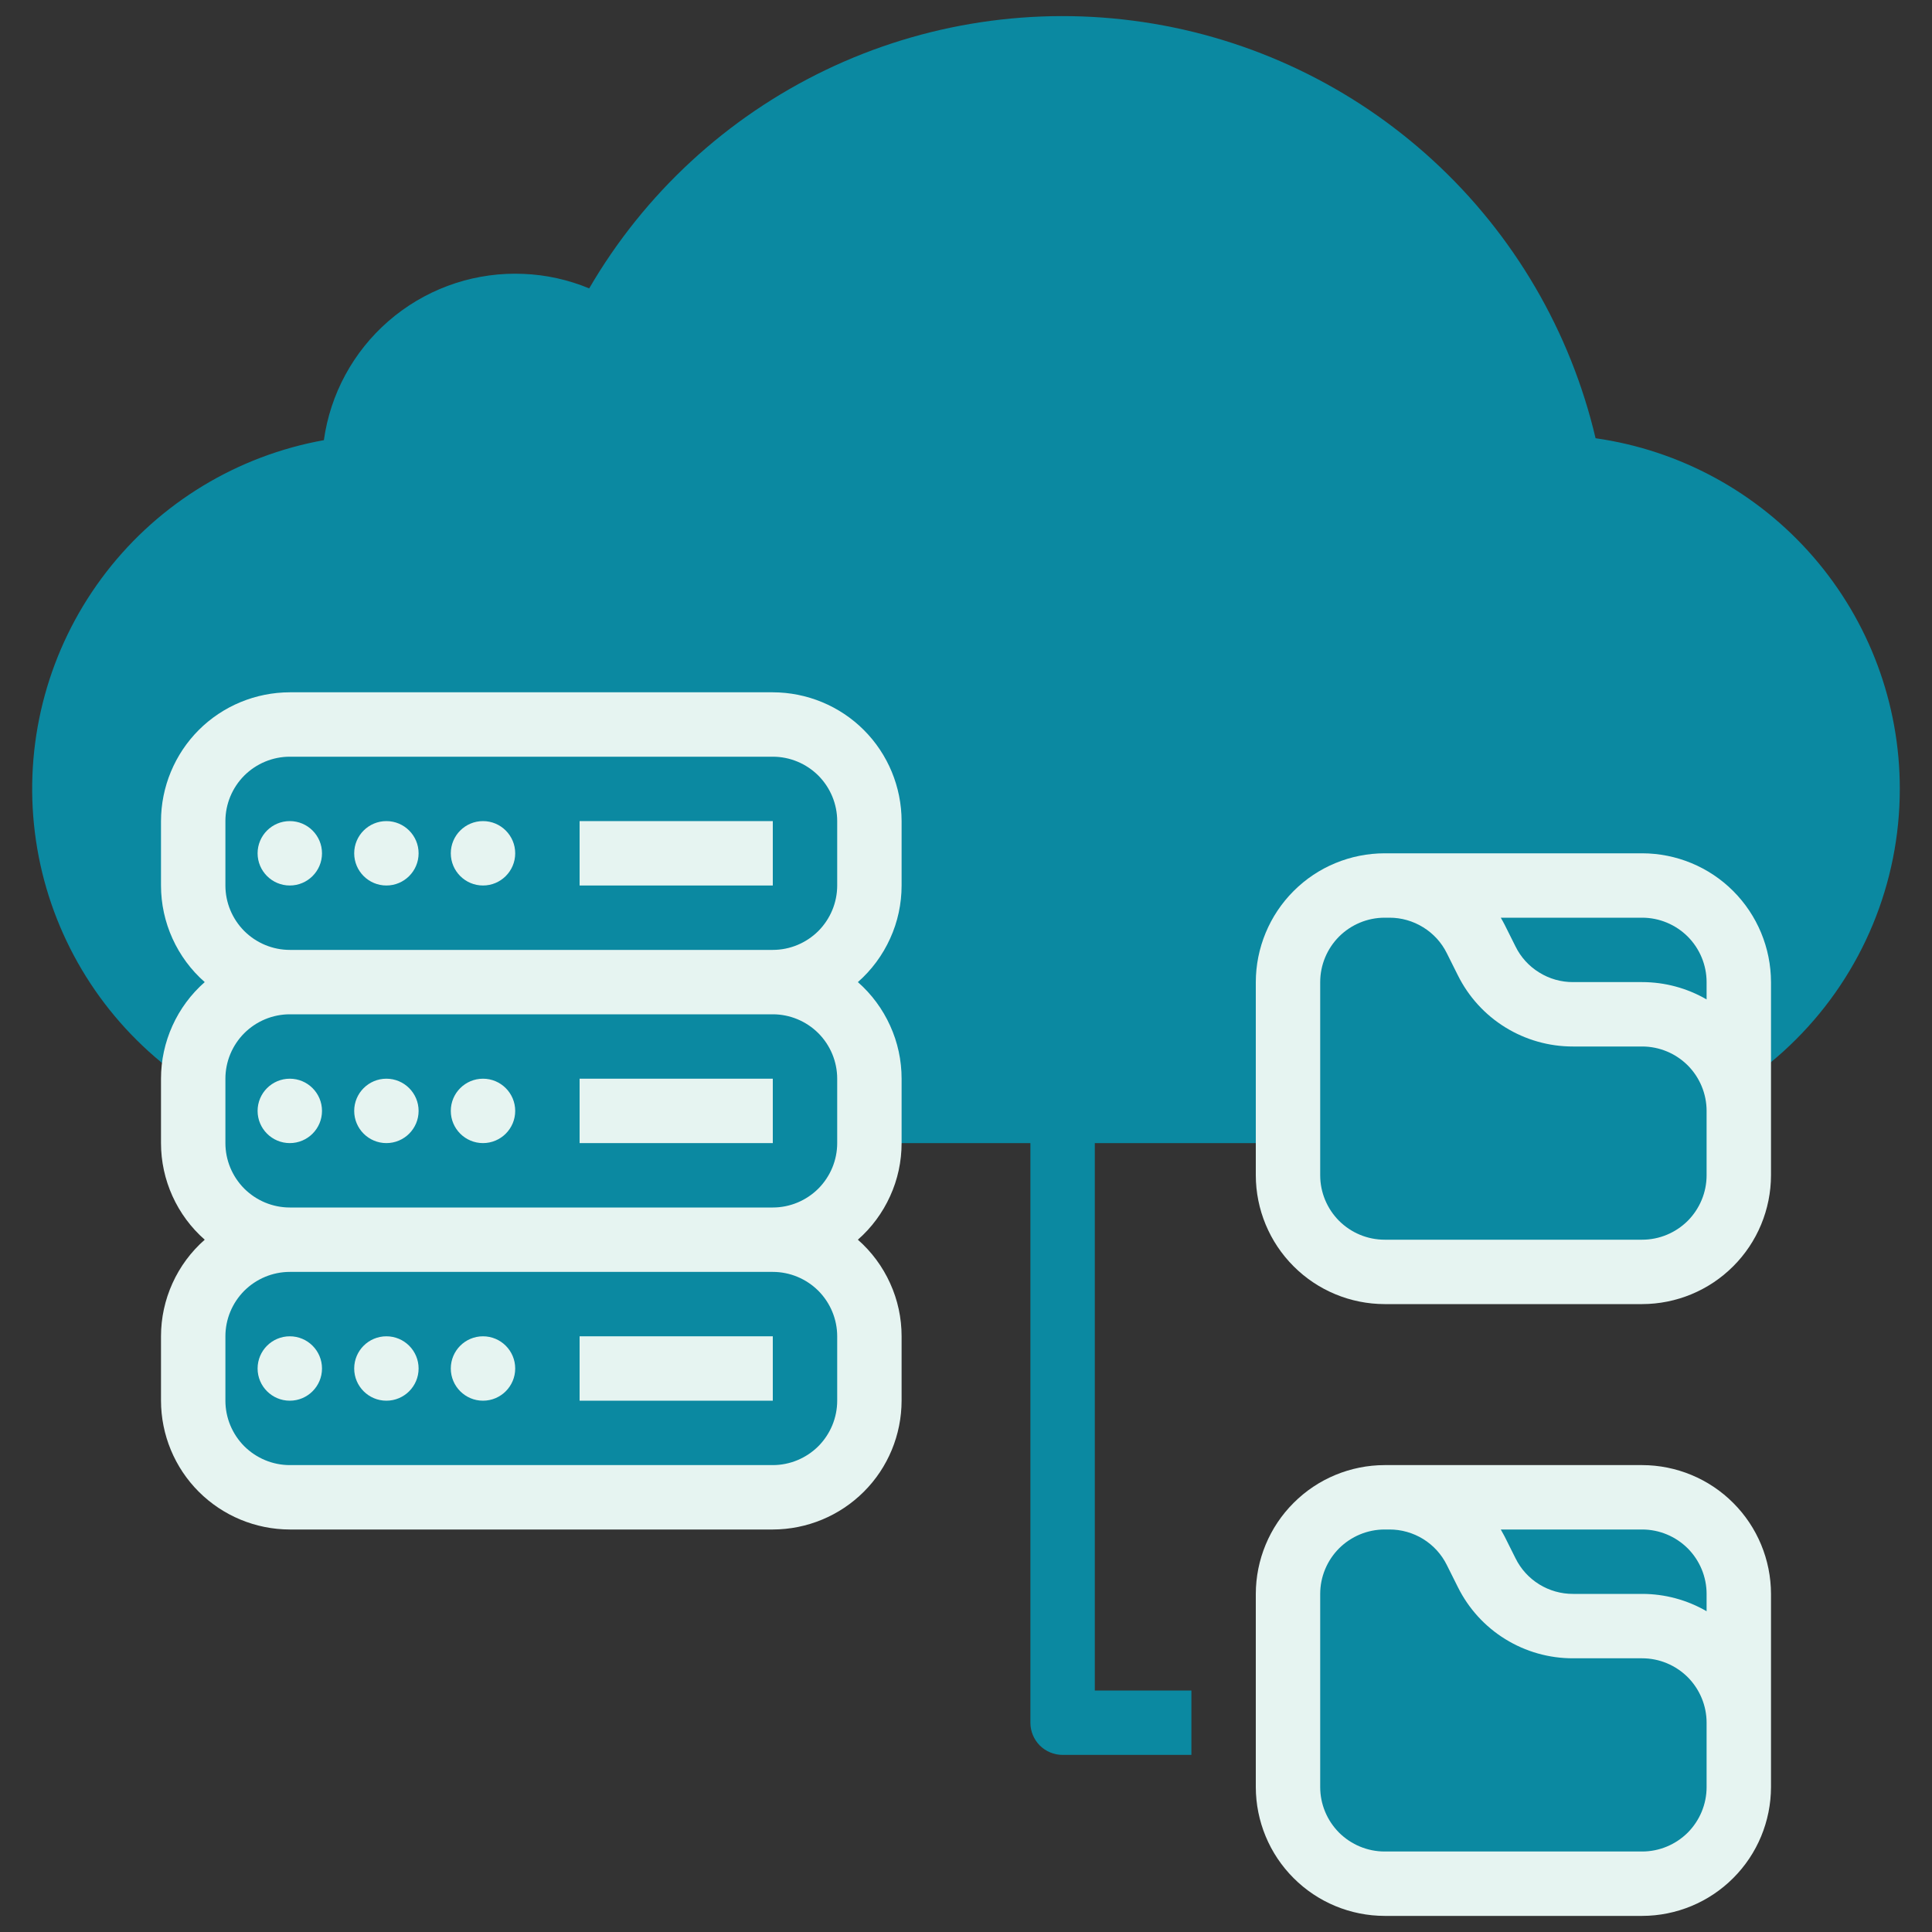
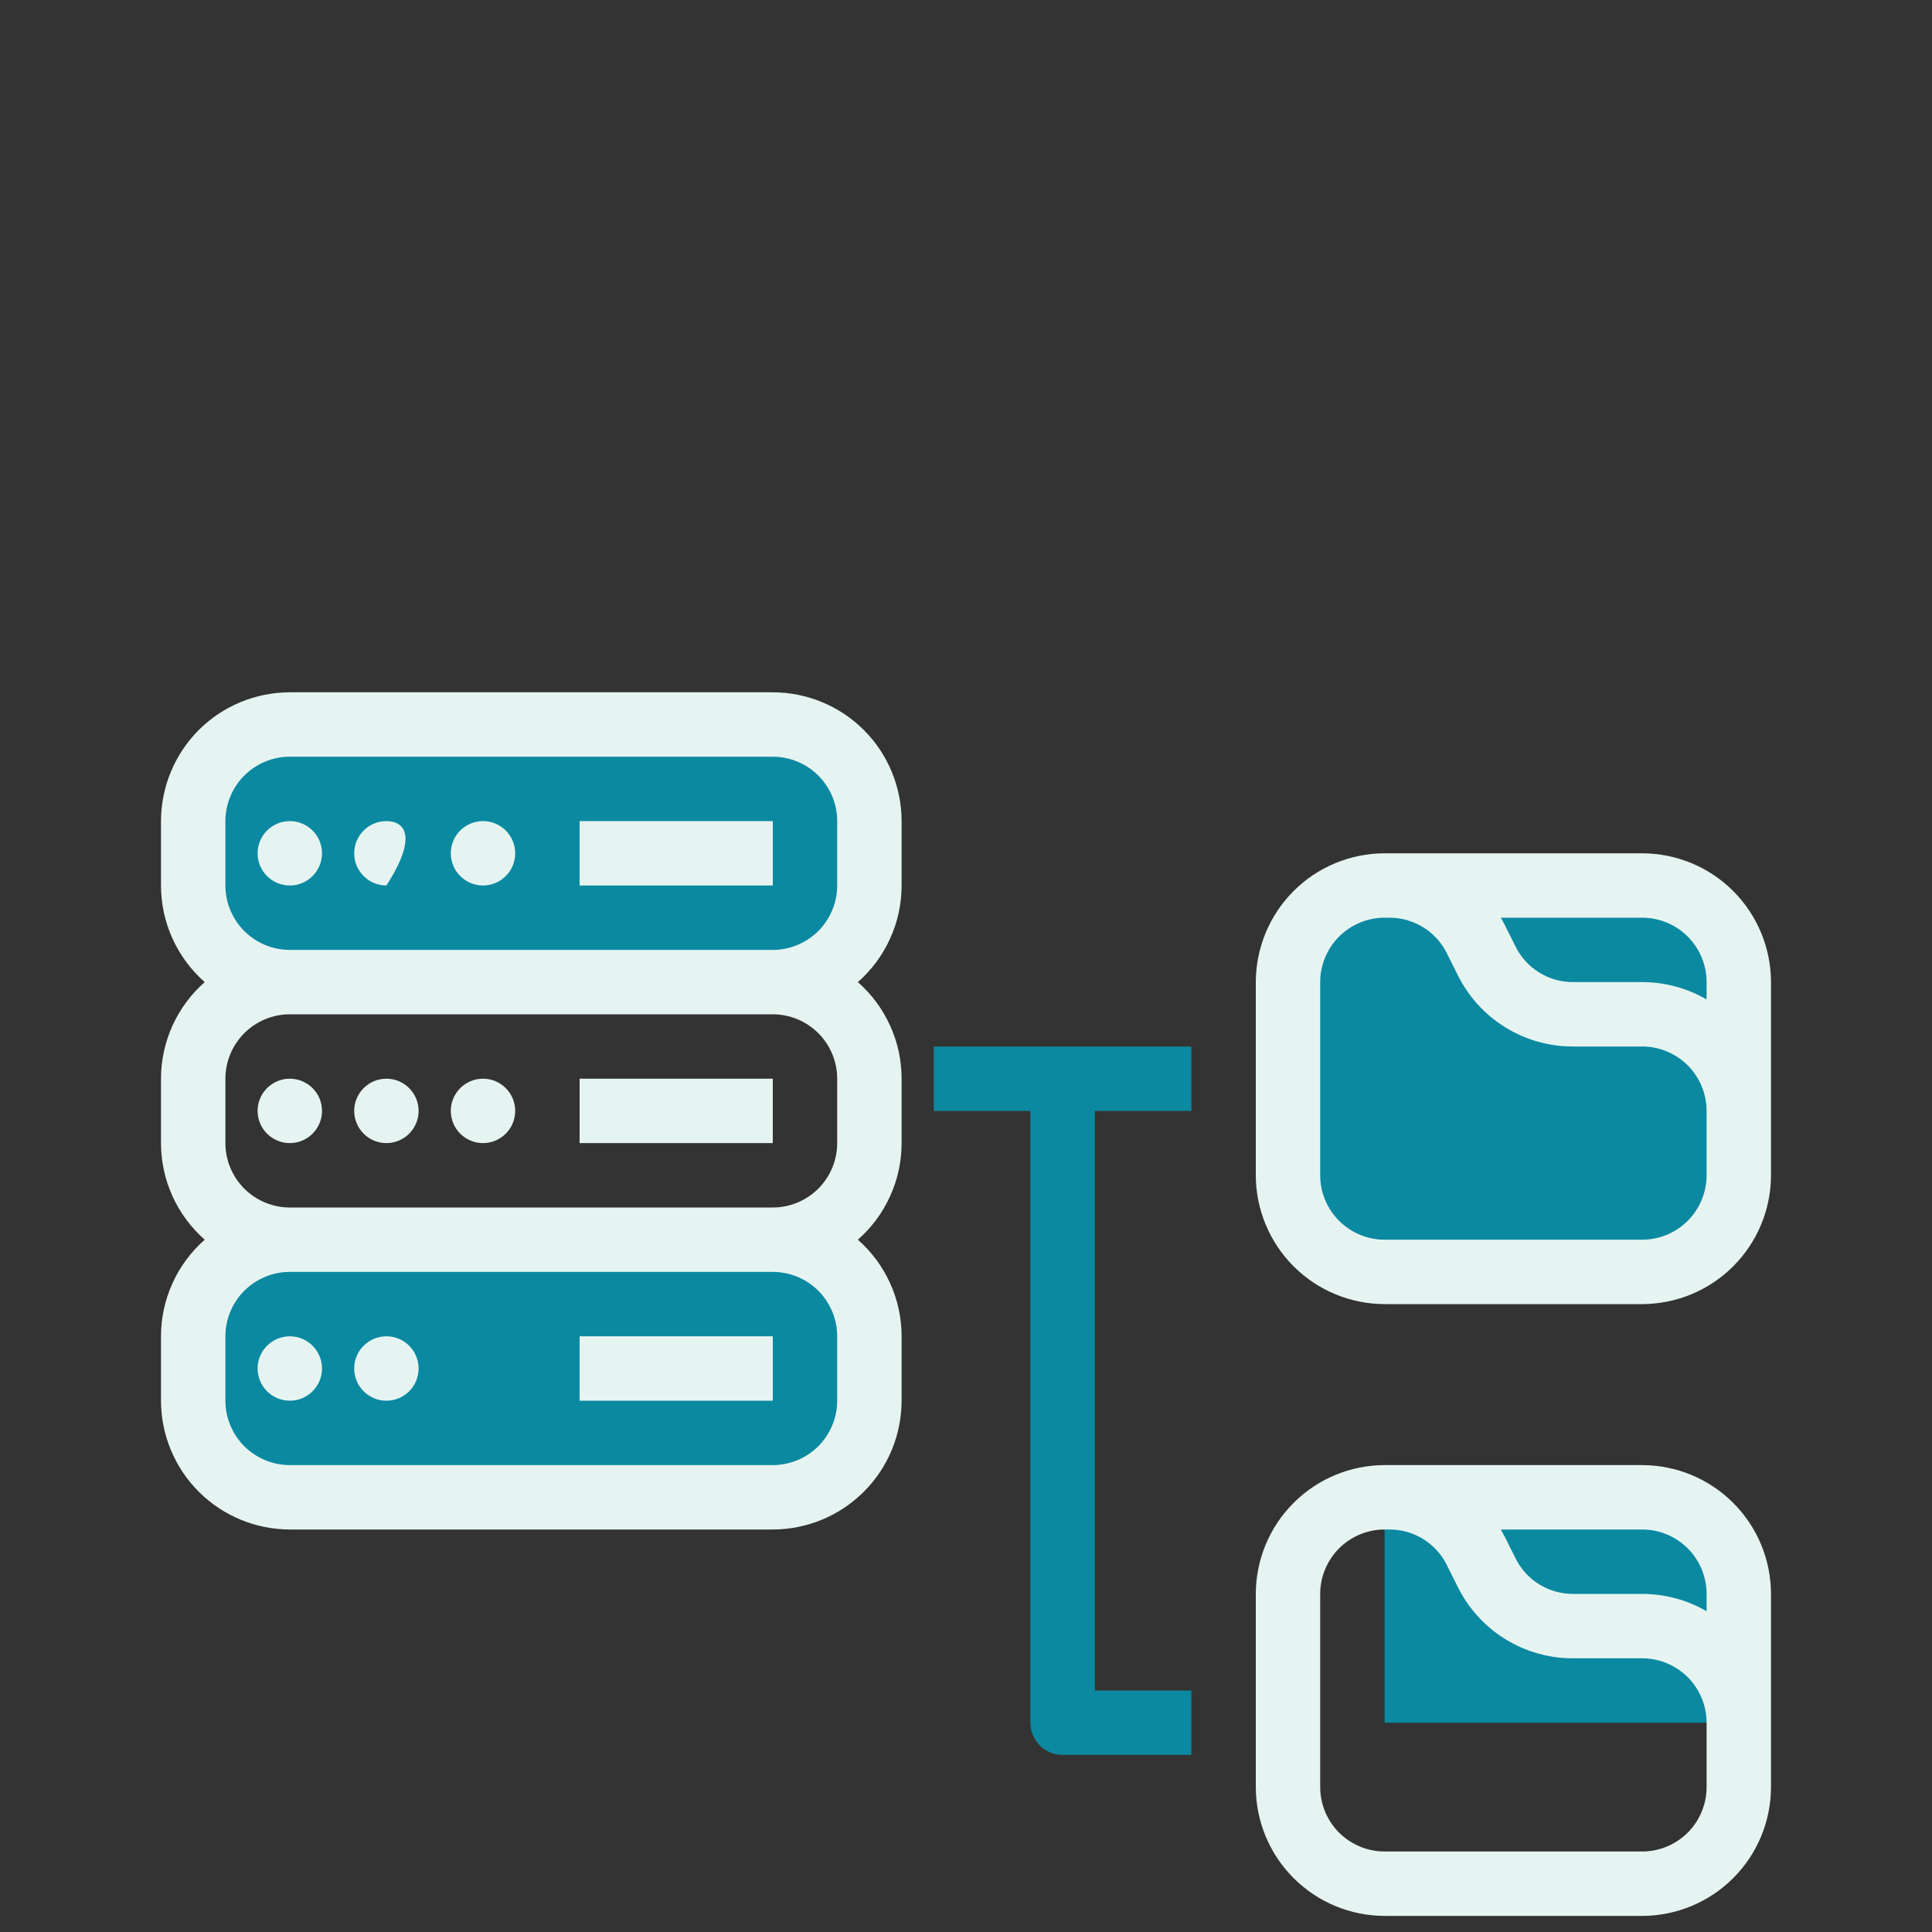
<svg xmlns="http://www.w3.org/2000/svg" width="30" height="30" viewBox="0 0 30 30" fill="none">
  <rect x="0" y="0" width="30" height="30" fill="#333333" stroke="none" />
-   <path d="M29.5 12.25C29.5 13.709 28.921 15.108 27.889 16.139C26.858 17.171 25.459 17.75 24 17.75H6C4.636 17.75 3.321 17.243 2.31 16.328C1.299 15.413 0.663 14.155 0.527 12.798C0.391 11.441 0.764 10.082 1.574 8.984C2.383 7.887 3.572 7.129 4.908 6.858C4.948 6.85 4.989 6.843 5.029 6.835C5.129 6.118 5.485 5.462 6.031 4.987C6.577 4.512 7.276 4.25 8 4.25C8.043 4.25 8.086 4.251 8.129 4.253C8.48 4.267 8.825 4.344 9.149 4.478C10.005 3.007 11.282 1.827 12.816 1.089C14.349 0.352 16.069 0.092 17.752 0.343C19.435 0.593 21.004 1.343 22.256 2.495C23.509 3.647 24.386 5.149 24.776 6.805C26.087 6.991 27.287 7.645 28.155 8.645C29.023 9.646 29.501 10.926 29.5 12.25Z" fill="#0B89A1" />
  <path d="M12 19.25H4.5C3.672 19.25 3 19.922 3 20.75V21.75C3 22.578 3.672 23.25 4.5 23.25H12C12.828 23.25 13.5 22.578 13.5 21.75V20.75C13.5 19.922 12.828 19.25 12 19.25Z" fill="#0B89A1" />
-   <path d="M12 15.25H4.5C3.672 15.25 3 15.922 3 16.75V17.75C3 18.578 3.672 19.25 4.5 19.25H12C12.828 19.25 13.5 18.578 13.5 17.75V16.75C13.5 15.922 12.828 15.25 12 15.25Z" fill="#0B89A1" />
  <path d="M12 11.25H4.5C3.672 11.25 3 11.922 3 12.75V13.75C3 14.578 3.672 15.25 4.5 15.25H12C12.828 15.25 13.5 14.578 13.5 13.75V12.75C13.5 11.922 12.828 11.25 12 11.25Z" fill="#0B89A1" />
  <path d="M21.5 13.75H25.5C25.898 13.75 26.279 13.908 26.561 14.189C26.842 14.471 27 14.852 27 15.25V17.25H21.5V13.75Z" fill="#0B89A1" />
  <path d="M20 15.25V18.25C20 18.648 20.158 19.029 20.439 19.311C20.721 19.592 21.102 19.75 21.5 19.75H25.5C25.898 19.75 26.279 19.592 26.561 19.311C26.842 19.029 27 18.648 27 18.25V17.25C27 16.852 26.842 16.471 26.561 16.189C26.279 15.908 25.898 15.75 25.5 15.75H24.427C24.148 15.75 23.875 15.672 23.639 15.526C23.401 15.38 23.21 15.17 23.085 14.921L22.915 14.579C22.79 14.33 22.599 14.12 22.361 13.974C22.125 13.828 21.852 13.75 21.573 13.75H21.5C21.102 13.75 20.721 13.908 20.439 14.189C20.158 14.471 20 14.852 20 15.25Z" fill="#0B89A1" />
  <path d="M21.5 23.25H25.5C25.898 23.25 26.279 23.408 26.561 23.689C26.842 23.971 27 24.352 27 24.75V26.75H21.5V23.25Z" fill="#0B89A1" />
-   <path d="M20 24.75V27.75C20 28.148 20.158 28.529 20.439 28.811C20.721 29.092 21.102 29.25 21.5 29.25H25.5C25.898 29.25 26.279 29.092 26.561 28.811C26.842 28.529 27 28.148 27 27.75V26.75C27 26.352 26.842 25.971 26.561 25.689C26.279 25.408 25.898 25.25 25.5 25.25H24.427C24.148 25.25 23.875 25.172 23.639 25.026C23.401 24.88 23.21 24.67 23.085 24.421L22.915 24.079C22.79 23.83 22.599 23.62 22.361 23.474C22.125 23.328 21.852 23.25 21.573 23.25H21.5C21.102 23.25 20.721 23.408 20.439 23.689C20.158 23.971 20 24.352 20 24.75Z" fill="#0B89A1" />
  <path d="M4.5 21.75C4.776 21.75 5 21.526 5 21.25C5 20.974 4.776 20.75 4.5 20.75C4.224 20.75 4 20.974 4 21.25C4 21.526 4.224 21.75 4.5 21.75Z" fill="#E6F4F1" />
  <path d="M6 21.75C6.276 21.75 6.5 21.526 6.5 21.25C6.5 20.974 6.276 20.75 6 20.75C5.724 20.75 5.5 20.974 5.5 21.25C5.5 21.526 5.724 21.75 6 21.75Z" fill="#E6F4F1" />
-   <path d="M7.5 21.75C7.776 21.75 8 21.526 8 21.25C8 20.974 7.776 20.75 7.5 20.75C7.224 20.75 7 20.974 7 21.25C7 21.526 7.224 21.75 7.5 21.75Z" fill="#E6F4F1" />
  <path d="M12 20.75H9V21.75H12V20.75Z" fill="#E6F4F1" />
  <path d="M4.5 17.75C4.776 17.75 5 17.526 5 17.25C5 16.974 4.776 16.75 4.5 16.75C4.224 16.75 4 16.974 4 17.25C4 17.526 4.224 17.75 4.5 17.75Z" fill="#E6F4F1" />
  <path d="M6 17.75C6.276 17.75 6.5 17.526 6.5 17.25C6.5 16.974 6.276 16.75 6 16.75C5.724 16.75 5.5 16.974 5.5 17.25C5.5 17.526 5.724 17.75 6 17.75Z" fill="#E6F4F1" />
  <path d="M7.5 17.75C7.776 17.75 8 17.526 8 17.25C8 16.974 7.776 16.75 7.5 16.75C7.224 16.75 7 16.974 7 17.25C7 17.526 7.224 17.75 7.5 17.75Z" fill="#E6F4F1" />
  <path d="M12 16.75H9V17.75H12V16.75Z" fill="#E6F4F1" />
  <path d="M12 10.75H4.5C3.97 10.751 3.461 10.961 3.086 11.336C2.712 11.711 2.501 12.22 2.5 12.75V13.75C2.5 14.034 2.561 14.315 2.678 14.573C2.795 14.832 2.966 15.063 3.179 15.25C2.966 15.437 2.795 15.668 2.678 15.927C2.561 16.185 2.5 16.466 2.5 16.75V17.75C2.5 18.034 2.561 18.315 2.678 18.573C2.795 18.832 2.966 19.063 3.179 19.25C2.966 19.437 2.795 19.668 2.678 19.927C2.561 20.185 2.5 20.466 2.5 20.75V21.75C2.501 22.28 2.712 22.789 3.086 23.163C3.461 23.538 3.97 23.749 4.5 23.75H12C12.53 23.749 13.039 23.538 13.414 23.163C13.789 22.789 13.999 22.28 14 21.75V20.75C14 20.466 13.94 20.185 13.822 19.927C13.705 19.668 13.534 19.437 13.321 19.25C13.534 19.063 13.705 18.832 13.822 18.573C13.94 18.315 14 18.034 14 17.75V16.75C14 16.466 13.94 16.185 13.822 15.927C13.705 15.668 13.534 15.437 13.321 15.25C13.534 15.063 13.705 14.832 13.822 14.573C13.94 14.315 14 14.034 14 13.75V12.75C13.999 12.22 13.789 11.711 13.414 11.336C13.039 10.961 12.53 10.751 12 10.75ZM13 20.75V21.75C13 22.015 12.894 22.269 12.707 22.457C12.519 22.644 12.265 22.75 12 22.75H4.5C4.235 22.75 3.981 22.644 3.793 22.457C3.606 22.269 3.5 22.015 3.5 21.75V20.75C3.5 20.485 3.606 20.231 3.793 20.043C3.981 19.856 4.235 19.75 4.5 19.75H12C12.265 19.75 12.519 19.856 12.707 20.043C12.894 20.231 13 20.485 13 20.75ZM13 16.75V17.75C13 18.015 12.894 18.269 12.707 18.457C12.519 18.644 12.265 18.75 12 18.75H4.5C4.235 18.75 3.981 18.644 3.793 18.457C3.606 18.269 3.5 18.015 3.5 17.75V16.75C3.5 16.485 3.606 16.231 3.793 16.043C3.981 15.856 4.235 15.75 4.5 15.75H12C12.265 15.75 12.519 15.856 12.707 16.043C12.894 16.231 13 16.485 13 16.75ZM4.5 14.75C4.235 14.75 3.981 14.644 3.793 14.457C3.606 14.269 3.5 14.015 3.5 13.75V12.75C3.5 12.485 3.606 12.231 3.793 12.043C3.981 11.856 4.235 11.75 4.5 11.75H12C12.265 11.75 12.519 11.856 12.707 12.043C12.894 12.231 13 12.485 13 12.75V13.75C13 14.015 12.894 14.269 12.707 14.457C12.519 14.644 12.265 14.75 12 14.75H4.5Z" fill="#E6F4F1" />
  <path d="M4.5 13.75C4.776 13.75 5 13.526 5 13.25C5 12.974 4.776 12.75 4.5 12.75C4.224 12.75 4 12.974 4 13.25C4 13.526 4.224 13.75 4.5 13.75Z" fill="#E6F4F1" />
-   <path d="M6 13.75C6.276 13.75 6.5 13.526 6.5 13.25C6.5 12.974 6.276 12.75 6 12.75C5.724 12.75 5.5 12.974 5.5 13.25C5.5 13.526 5.724 13.75 6 13.75Z" fill="#E6F4F1" />
+   <path d="M6 13.75C6.5 12.974 6.276 12.75 6 12.75C5.724 12.75 5.5 12.974 5.5 13.25C5.5 13.526 5.724 13.75 6 13.75Z" fill="#E6F4F1" />
  <path d="M7.5 13.75C7.776 13.75 8 13.526 8 13.25C8 12.974 7.776 12.75 7.5 12.75C7.224 12.75 7 12.974 7 13.25C7 13.526 7.224 13.75 7.5 13.75Z" fill="#E6F4F1" />
  <path d="M12 12.75H9V13.75H12V12.75Z" fill="#E6F4F1" />
  <path d="M25.5 13.25H21.5C20.97 13.251 20.461 13.461 20.087 13.836C19.712 14.211 19.501 14.72 19.5 15.25V18.25C19.501 18.78 19.712 19.289 20.087 19.663C20.461 20.038 20.97 20.249 21.5 20.25H25.5C26.03 20.249 26.539 20.038 26.913 19.663C27.288 19.289 27.499 18.78 27.5 18.25V15.25C27.499 14.72 27.288 14.211 26.913 13.836C26.539 13.461 26.03 13.251 25.5 13.25ZM26.5 15.25V15.519C26.196 15.343 25.851 15.25 25.5 15.25H24.427C24.241 15.251 24.059 15.199 23.901 15.101C23.743 15.004 23.615 14.864 23.533 14.697L23.362 14.355C23.344 14.319 23.324 14.285 23.304 14.25H25.5C25.765 14.25 26.019 14.356 26.207 14.543C26.394 14.731 26.5 14.985 26.5 15.25ZM26.5 18.25C26.5 18.515 26.394 18.769 26.207 18.957C26.019 19.144 25.765 19.25 25.5 19.25H21.5C21.235 19.25 20.981 19.144 20.793 18.957C20.606 18.769 20.5 18.515 20.5 18.25V15.25C20.5 14.985 20.606 14.731 20.793 14.543C20.981 14.356 21.235 14.25 21.5 14.25H21.573C21.759 14.249 21.941 14.301 22.099 14.399C22.257 14.496 22.385 14.636 22.467 14.803L22.638 15.145C22.803 15.477 23.058 15.758 23.375 15.953C23.691 16.148 24.055 16.251 24.427 16.25H25.5C25.765 16.25 26.019 16.356 26.207 16.543C26.394 16.731 26.5 16.985 26.5 17.25V18.25Z" fill="#E6F4F1" />
  <path d="M25.5 22.75H21.5C20.97 22.751 20.461 22.962 20.087 23.337C19.712 23.711 19.501 24.22 19.5 24.75V27.75C19.501 28.28 19.712 28.789 20.087 29.163C20.461 29.538 20.97 29.749 21.5 29.75H25.5C26.03 29.749 26.539 29.538 26.913 29.163C27.288 28.789 27.499 28.28 27.5 27.75V24.75C27.499 24.22 27.288 23.711 26.913 23.337C26.539 22.962 26.03 22.751 25.5 22.75ZM26.5 24.75V25.019C26.196 24.843 25.851 24.75 25.5 24.75H24.427C24.241 24.751 24.059 24.699 23.901 24.602C23.743 24.504 23.615 24.364 23.533 24.197L23.362 23.855C23.344 23.82 23.324 23.785 23.304 23.75H25.5C25.765 23.75 26.019 23.856 26.207 24.043C26.394 24.231 26.5 24.485 26.5 24.75ZM26.5 27.75C26.5 28.015 26.394 28.269 26.207 28.457C26.019 28.644 25.765 28.75 25.5 28.75H21.5C21.235 28.75 20.981 28.644 20.793 28.457C20.606 28.269 20.5 28.015 20.5 27.75V24.75C20.5 24.485 20.606 24.231 20.793 24.043C20.981 23.856 21.235 23.75 21.5 23.75H21.573C21.759 23.749 21.941 23.801 22.099 23.898C22.257 23.996 22.385 24.136 22.467 24.303L22.638 24.645C22.803 24.977 23.058 25.258 23.375 25.453C23.691 25.648 24.055 25.751 24.427 25.75H25.5C25.765 25.75 26.019 25.856 26.207 26.043C26.394 26.231 26.5 26.485 26.5 26.75V27.75Z" fill="#E6F4F1" />
  <path d="M14.5 16.25V17.25H16V26.75C16 26.883 16.053 27.01 16.146 27.104C16.24 27.197 16.367 27.25 16.5 27.25H18.5V26.25H17V17.25H18.5V16.25H14.5Z" fill="#0B89A1" />
</svg>